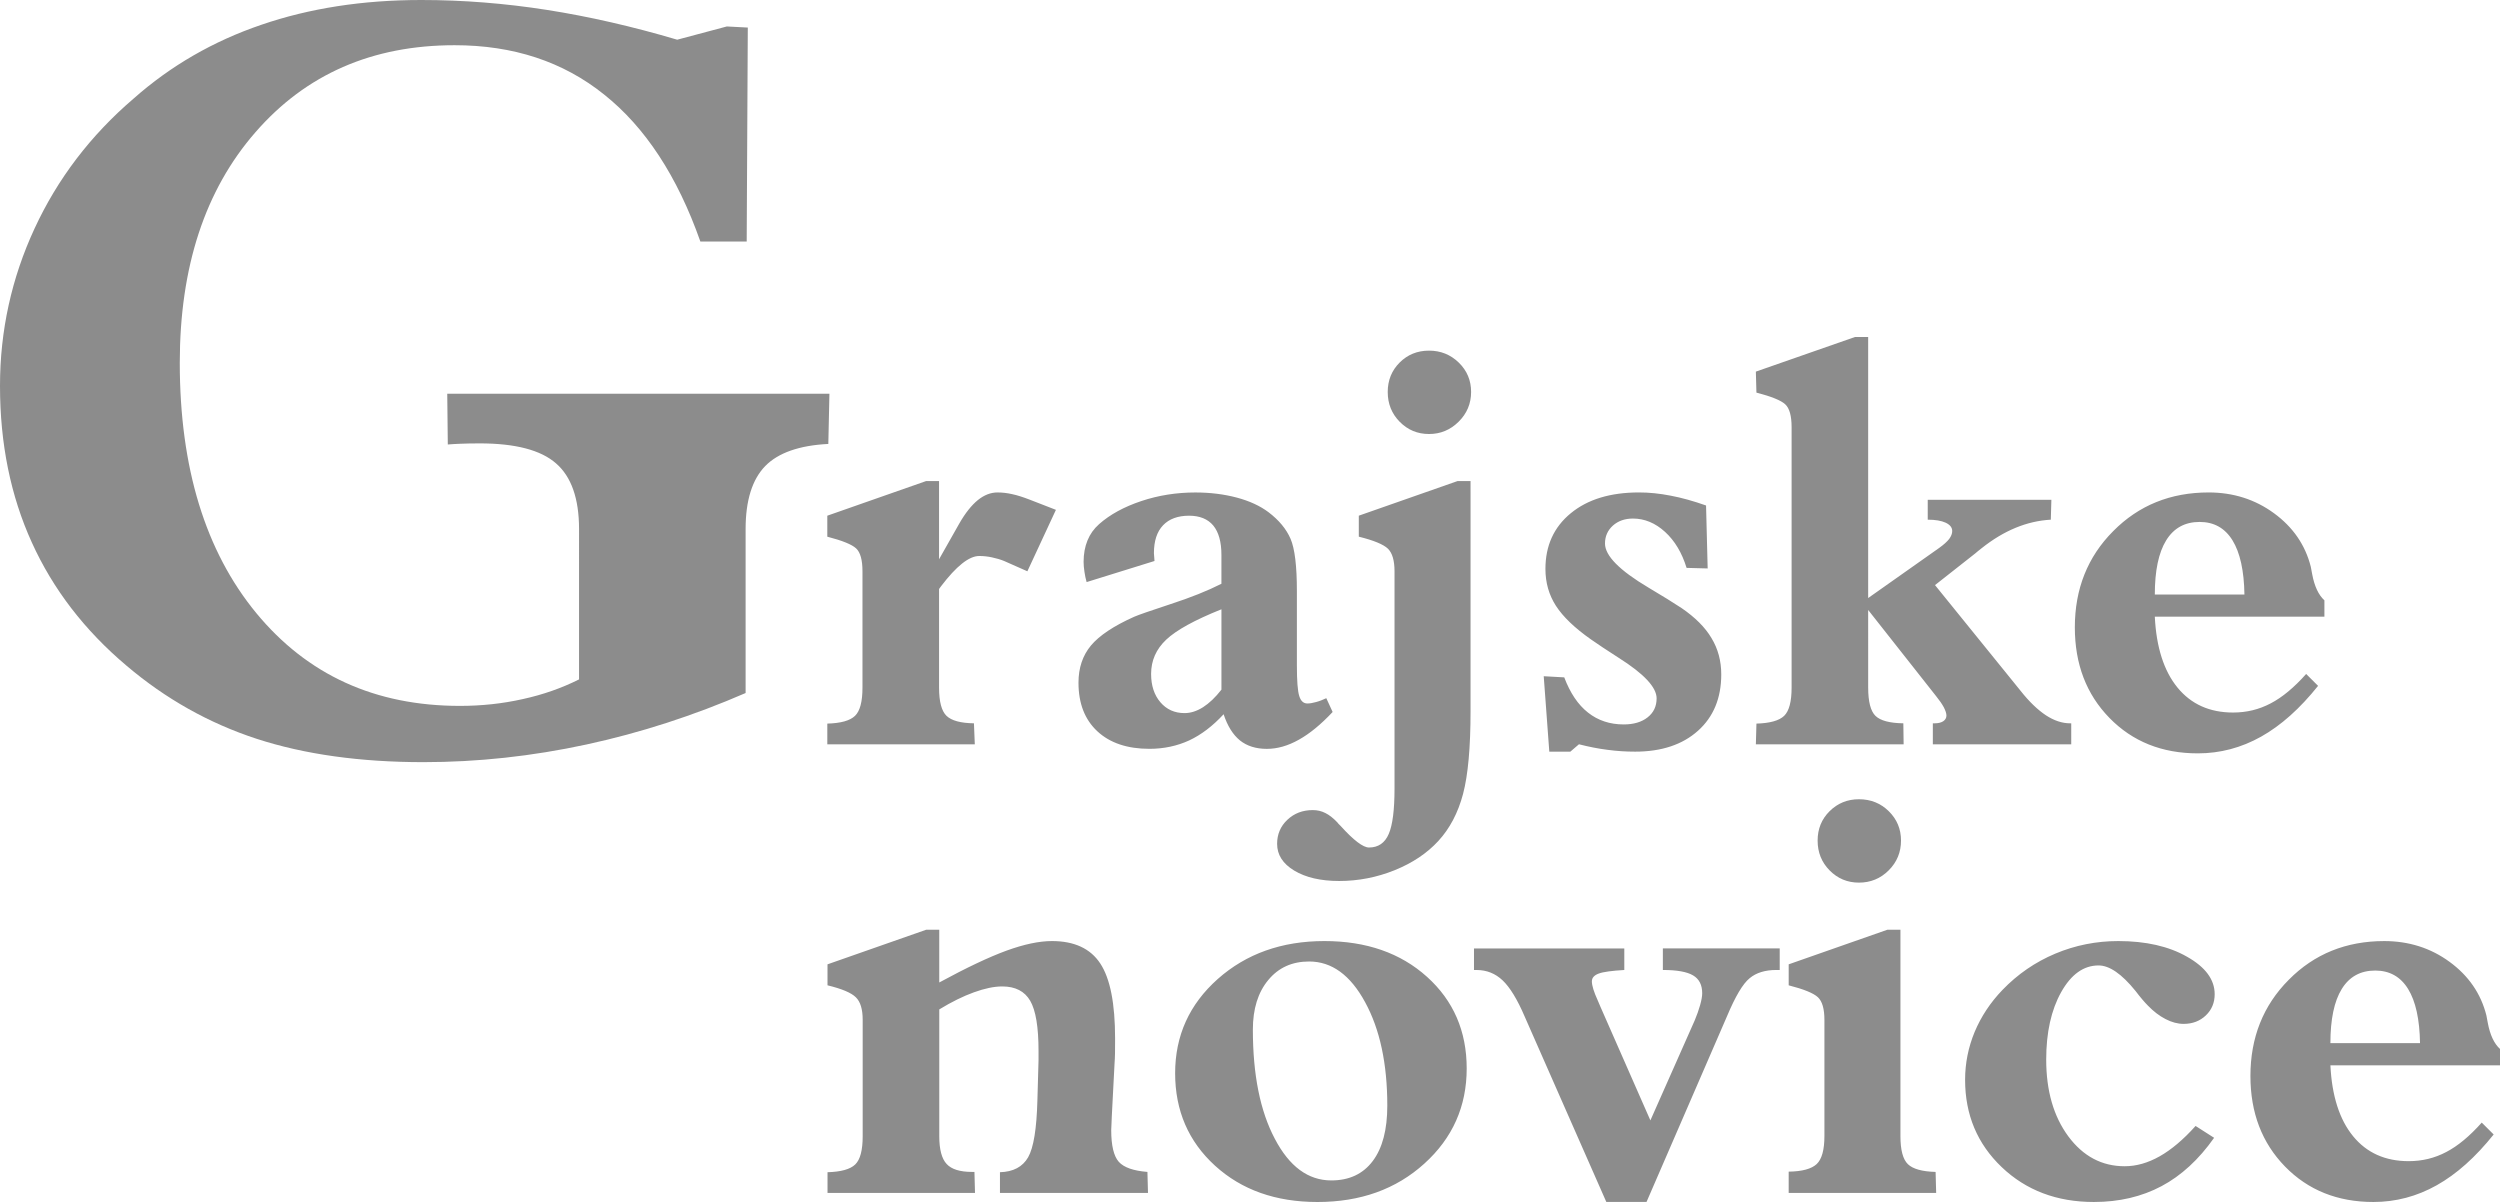
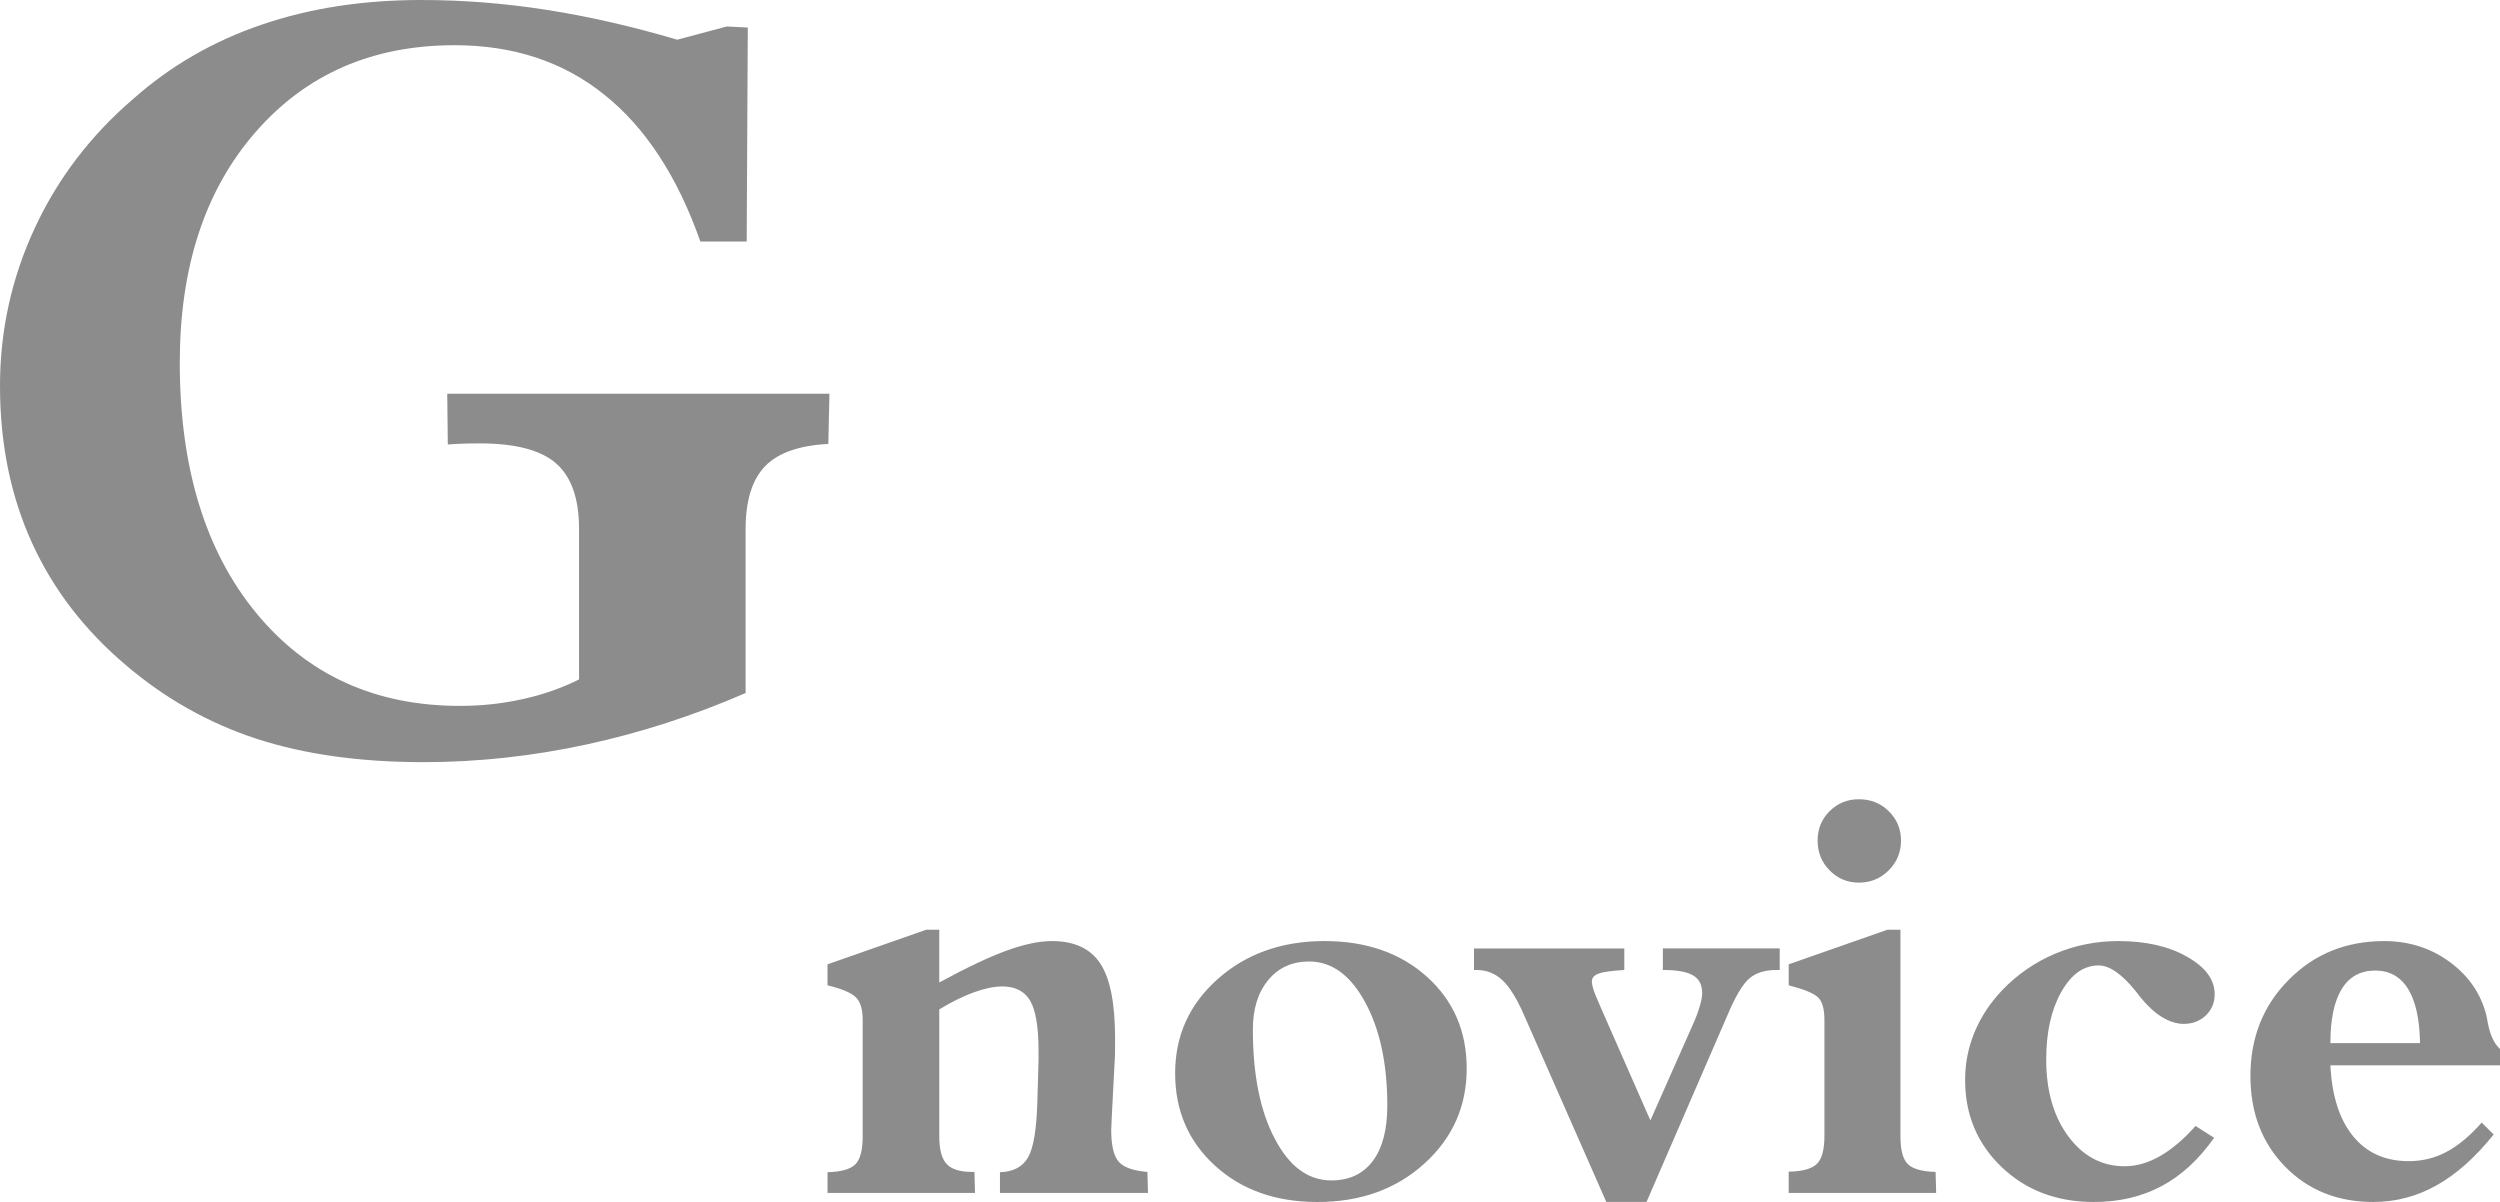
<svg xmlns="http://www.w3.org/2000/svg" version="1.1" id="Layer_1" x="0px" y="0px" width="200px" height="96.159px" viewBox="0 0 200 96.159" style="enable-background:new 0 0 200 96.159;" xml:space="preserve">
  <style type="text/css">
	.st0{fill:#8C8C8C;}
</style>
  <g id="Layer_x0020_1">
-     <path class="st0" d="M75.124,44.743l1.618-2.859c0.484-0.847,0.984-1.467,1.483-1.876c0.507-0.408,1.028-0.612,1.573-0.612   c0.386,0,0.779,0.045,1.173,0.136c0.4,0.083,0.87,0.234,1.399,0.438l2.103,0.817l-2.284,4.916l-1.861-0.824   c-0.295-0.121-0.612-0.212-0.96-0.287c-0.348-0.076-0.688-0.113-1.028-0.113c-0.817,0-1.83,0.809-3.056,2.42l-0.159,0.219v7.888   c0,1.127,0.197,1.876,0.597,2.262c0.401,0.386,1.134,0.582,2.193,0.597l0.068,1.679H66.185v-1.656   c1.082-0.03,1.815-0.234,2.216-0.62c0.4-0.386,0.597-1.134,0.597-2.262v-9.303c0-0.9-0.166-1.513-0.507-1.83   c-0.34-0.318-1.112-0.628-2.307-0.938v-1.679l7.896-2.768h1.044L75.124,44.743L75.124,44.743z M97.715,48.743   c-2.14,0.855-3.615,1.671-4.417,2.428c-0.809,0.764-1.21,1.679-1.21,2.745c0,0.93,0.25,1.687,0.741,2.262   c0.499,0.582,1.142,0.87,1.936,0.87c0.492,0,0.983-0.159,1.475-0.469c0.499-0.318,0.991-0.786,1.475-1.407V48.743L97.715,48.743z    M97.889,57.138c-0.87,0.945-1.785,1.641-2.753,2.095c-0.968,0.446-2.034,0.673-3.184,0.673c-1.77,0-3.161-0.469-4.168-1.407   c-1.006-0.938-1.505-2.231-1.505-3.887c0-1.18,0.333-2.171,0.998-2.972c0.665-0.794,1.815-1.566,3.456-2.299   c0.34-0.151,1.309-0.484,2.912-1.013c1.603-0.522,2.964-1.066,4.069-1.626v-2.314c0-1.036-0.219-1.815-0.651-2.345   c-0.438-0.522-1.081-0.787-1.936-0.787c-0.9,0-1.596,0.257-2.08,0.764c-0.491,0.514-0.733,1.255-0.733,2.239   c0,0.053,0.007,0.159,0.023,0.295c0.015,0.144,0.023,0.25,0.023,0.325l-5.43,1.687c-0.076-0.25-0.129-0.522-0.174-0.824   c-0.045-0.295-0.068-0.56-0.068-0.794c0-0.635,0.106-1.21,0.31-1.709c0.204-0.507,0.514-0.938,0.93-1.308   c0.87-0.771,1.997-1.384,3.373-1.845c1.377-0.461,2.821-0.688,4.326-0.688c1.18,0,2.284,0.136,3.313,0.408   c1.021,0.272,1.868,0.665,2.534,1.165c0.839,0.635,1.429,1.346,1.77,2.133c0.34,0.787,0.507,2.178,0.507,4.19v0.355v5.574   c0,1.24,0.061,2.057,0.189,2.458c0.121,0.401,0.34,0.597,0.651,0.597c0.197,0,0.424-0.038,0.688-0.113   c0.265-0.068,0.537-0.174,0.825-0.31l0.507,1.104c-0.93,0.991-1.83,1.732-2.7,2.216c-0.87,0.491-1.724,0.734-2.564,0.734   c-0.87,0-1.588-0.227-2.148-0.673C98.638,58.779,98.199,58.083,97.889,57.138L97.889,57.138z M111.018,31.356   c0-0.93,0.318-1.717,0.953-2.352s1.422-0.953,2.352-0.953c0.93,0,1.724,0.318,2.382,0.96c0.658,0.643,0.983,1.422,0.983,2.345   c0,0.93-0.333,1.724-0.998,2.382c-0.665,0.658-1.452,0.983-2.367,0.983c-0.923,0-1.702-0.325-2.345-0.976   C111.336,33.095,111.018,32.301,111.018,31.356L111.018,31.356z M117.643,56.904c0,2.881-0.197,5.082-0.597,6.603   c-0.401,1.52-1.066,2.783-1.989,3.781c-0.9,0.976-2.065,1.755-3.487,2.329c-1.429,0.575-2.904,0.862-4.439,0.862   c-1.475,0-2.677-0.28-3.593-0.832c-0.915-0.552-1.369-1.263-1.369-2.14c0-0.764,0.272-1.407,0.817-1.921   c0.552-0.522,1.225-0.779,2.042-0.779c0.355,0,0.688,0.076,0.998,0.234c0.31,0.151,0.628,0.401,0.953,0.741   c0.053,0.076,0.143,0.174,0.265,0.287c1.044,1.157,1.807,1.732,2.276,1.732c0.741,0,1.271-0.363,1.581-1.089   c0.31-0.719,0.461-1.936,0.461-3.63v-17.38c0-0.855-0.174-1.46-0.529-1.808c-0.355-0.34-1.134-0.665-2.329-0.96v-1.679l7.896-2.768   h1.044L117.643,56.904L117.643,56.904z M123.944,60.133l-0.446-6.035l1.641,0.091c0.477,1.255,1.104,2.193,1.906,2.821   c0.794,0.628,1.747,0.945,2.852,0.945c0.794,0,1.437-0.189,1.913-0.567c0.477-0.378,0.719-0.877,0.719-1.52   c0-0.885-1.014-1.966-3.048-3.252c-0.93-0.598-1.664-1.082-2.209-1.467c-1.301-0.915-2.231-1.808-2.798-2.685   c-0.56-0.87-0.839-1.853-0.839-2.95c0-1.861,0.673-3.343,2.027-4.455c1.354-1.112,3.169-1.664,5.461-1.664   c0.794,0,1.641,0.083,2.526,0.257c0.885,0.167,1.83,0.431,2.836,0.787l0.129,5.037l-1.687-0.045   c-0.371-1.21-0.945-2.171-1.724-2.881c-0.779-0.711-1.642-1.066-2.564-1.066c-0.651,0-1.188,0.189-1.611,0.567   c-0.416,0.378-0.628,0.855-0.628,1.429c0,0.976,1.157,2.148,3.471,3.524c1.119,0.666,2.004,1.21,2.654,1.641   c1.082,0.741,1.883,1.535,2.397,2.405c0.522,0.862,0.779,1.83,0.779,2.904c0,1.891-0.62,3.396-1.861,4.507   c-1.241,1.112-2.919,1.671-5.03,1.671c-0.726,0-1.452-0.045-2.193-0.144c-0.734-0.091-1.505-0.242-2.3-0.446l-0.688,0.59   L123.944,60.133L123.944,60.133z M149.454,55.006c0,1.134,0.197,1.891,0.59,2.269c0.393,0.378,1.134,0.575,2.223,0.59l0.023,1.679   h-11.821l0.046-1.656c1.074-0.03,1.815-0.234,2.216-0.62c0.4-0.386,0.597-1.142,0.597-2.262V34.177c0-0.9-0.166-1.513-0.507-1.83   c-0.34-0.318-1.112-0.628-2.307-0.938l-0.046-1.679l7.926-2.768h1.059v20.882l5.68-4.008c0.371-0.265,0.635-0.507,0.802-0.719   c0.159-0.219,0.242-0.424,0.242-0.635c0-0.28-0.174-0.499-0.522-0.665c-0.348-0.159-0.824-0.242-1.437-0.242v-1.588h9.892   l-0.045,1.588c-1.906,0.106-3.751,0.862-5.536,2.284c-0.227,0.174-0.386,0.31-0.492,0.401l-3.237,2.549l6.852,8.463   c0.688,0.87,1.369,1.52,2.019,1.951c0.658,0.431,1.308,0.643,1.936,0.643h0.091v1.679h-11.072v-1.679h0.136   c0.295,0,0.522-0.053,0.696-0.166c0.166-0.113,0.257-0.265,0.257-0.454c0-0.174-0.076-0.401-0.212-0.666   c-0.144-0.264-0.348-0.56-0.612-0.885l-5.438-6.897L149.454,55.006L149.454,55.006z M172.385,47.564h7.17   c-0.03-1.906-0.348-3.351-0.953-4.334c-0.605-0.983-1.482-1.475-2.632-1.475c-1.18,0-2.072,0.492-2.677,1.475   C172.687,44.213,172.385,45.658,172.385,47.564L172.385,47.564z M185.446,54.869c-1.452,1.815-2.965,3.169-4.553,4.061   c-1.588,0.892-3.282,1.339-5.067,1.339c-2.867,0-5.226-0.945-7.071-2.836c-1.845-1.891-2.768-4.304-2.768-7.245   c0-3.071,1.021-5.642,3.071-7.699c2.042-2.065,4.591-3.093,7.631-3.093c1.966,0,3.713,0.552,5.233,1.664   c1.52,1.112,2.503,2.541,2.942,4.281c0.03,0.151,0.068,0.348,0.113,0.605c0.181,0.96,0.507,1.656,0.976,2.08v1.308h-13.568   c0.121,2.45,0.726,4.341,1.815,5.672c1.089,1.331,2.571,1.997,4.447,1.997c1.082,0,2.08-0.242,3.01-0.734   c0.93-0.484,1.875-1.271,2.836-2.352L185.446,54.869L185.446,54.869z" />
    <path class="st0" d="M46.324,42.324c0-2.441-0.618-4.191-1.838-5.25c-1.22-1.074-3.265-1.603-6.117-1.603   c-0.662,0-1.162,0.015-1.53,0.029c-0.353,0.015-0.691,0.03-1.015,0.059L35.78,31.5h30.574l-0.088,4.015   c-2.323,0.118-4,0.706-5.044,1.765c-1.044,1.074-1.573,2.75-1.573,5.044v13.118c-4.133,1.794-8.382,3.177-12.735,4.118   c-4.353,0.941-8.691,1.412-13.044,1.412c-5.044,0-9.5-0.618-13.338-1.868c-3.824-1.25-7.294-3.206-10.397-5.838   c-3.368-2.838-5.897-6.133-7.588-9.868C0.853,39.677,0,35.5,0,30.868c0-4.412,0.926-8.618,2.765-12.588   c1.838-3.971,4.471-7.441,7.927-10.397c2.956-2.618,6.367-4.588,10.206-5.897C24.75,0.662,29.015,0,33.706,0   c3.324,0,6.677,0.265,10.059,0.794c3.368,0.529,6.838,1.324,10.412,2.382l3.971-1.059l1.676,0.088l-0.088,17.118H56.03   c-1.838-5.221-4.412-9.147-7.706-11.765c-3.28-2.632-7.265-3.941-11.956-3.941c-6.588,0-11.897,2.323-15.927,6.956   c-4.044,4.632-6.059,10.794-6.059,18.456c0,8.382,2.044,15.059,6.118,20.015c4.088,4.956,9.515,7.427,16.294,7.427   c1.721,0,3.397-0.176,5.029-0.544c1.618-0.353,3.118-0.882,4.5-1.574L46.324,42.324L46.324,42.324z" />
    <path class="st0" d="M75.142,80.753v10.142c0,1.059,0.197,1.808,0.59,2.223c0.386,0.424,1.066,0.635,2.027,0.635h0.197L78,95.433   H66.202v-1.656c1.082-0.03,1.815-0.234,2.216-0.62c0.401-0.386,0.597-1.142,0.597-2.262v-9.318c0-0.839-0.181-1.437-0.545-1.792   c-0.363-0.363-1.119-0.681-2.269-0.96v-1.679l7.896-2.768h1.044v4.22c2.186-1.187,3.978-2.035,5.385-2.549   c1.399-0.507,2.609-0.764,3.63-0.764c1.785,0,3.078,0.597,3.865,1.792c0.794,1.203,1.187,3.199,1.187,6.013   c0,0.514,0,0.908-0.007,1.18c-0.008,0.272-0.015,0.552-0.038,0.832l-0.219,4.213c0,0.136-0.007,0.325-0.023,0.567   c-0.015,0.242-0.023,0.416-0.023,0.522c0,1.24,0.204,2.088,0.605,2.541c0.408,0.454,1.172,0.719,2.292,0.809l0.045,1.679H79.997   v-1.656c1.066-0.03,1.815-0.431,2.254-1.195c0.439-0.771,0.681-2.292,0.741-4.553l0.091-3.214v-0.734   c0-1.906-0.219-3.245-0.665-4.016c-0.446-0.764-1.187-1.15-2.239-1.15c-0.651,0-1.407,0.159-2.262,0.469   C77.055,79.694,76.133,80.148,75.142,80.753L75.142,80.753z M94.011,85.858c0-3.003,1.134-5.513,3.411-7.54   c2.277-2.019,5.12-3.033,8.531-3.033c3.351,0,6.088,0.953,8.206,2.859c2.118,1.906,3.177,4.349,3.177,7.336   c0,3.025-1.127,5.567-3.388,7.609c-2.262,2.049-5.113,3.071-8.554,3.071c-3.335,0-6.066-0.968-8.191-2.904   C95.078,91.319,94.011,88.853,94.011,85.858L94.011,85.858z M106.506,94.434c1.429,0,2.533-0.514,3.313-1.55   c0.779-1.036,1.165-2.511,1.165-4.432c0-3.35-0.59-6.111-1.777-8.281c-1.18-2.171-2.67-3.252-4.478-3.252   c-1.361,0-2.45,0.492-3.267,1.482c-0.824,0.991-1.233,2.314-1.233,3.963c0,3.608,0.582,6.519,1.755,8.735   C103.148,93.323,104.653,94.434,106.506,94.434L106.506,94.434z M128.507,96.159l-6.534-14.839c-0.59-1.377-1.18-2.337-1.762-2.889   c-0.582-0.552-1.278-0.832-2.095-0.832h-0.197v-1.724h12.025v1.724c-1.006,0.061-1.687,0.151-2.049,0.287   c-0.363,0.136-0.545,0.34-0.545,0.62c0,0.34,0.159,0.847,0.469,1.528c0.083,0.212,0.159,0.378,0.219,0.514l3.993,9.083l3.547-8.002   c0.174-0.416,0.318-0.817,0.431-1.218c0.113-0.401,0.167-0.719,0.167-0.953c0-0.665-0.242-1.142-0.734-1.429   c-0.484-0.287-1.293-0.431-2.413-0.431v-1.724h9.348v1.724h-0.265c-0.9,0-1.618,0.219-2.148,0.665   c-0.537,0.439-1.134,1.445-1.792,3.01l-6.451,14.884H128.507z M145.41,67.245c0-0.93,0.318-1.717,0.96-2.352   c0.643-0.635,1.422-0.953,2.345-0.953c0.945,0,1.739,0.318,2.39,0.96c0.651,0.643,0.976,1.422,0.976,2.345   c0,0.93-0.325,1.724-0.983,2.382c-0.658,0.658-1.452,0.983-2.382,0.983c-0.923,0-1.702-0.325-2.345-0.976   C145.728,68.985,145.41,68.19,145.41,67.245L145.41,67.245z M152.035,90.88c0,1.12,0.197,1.868,0.597,2.254   c0.401,0.386,1.142,0.59,2.216,0.62l0.045,1.679h-11.798v-1.702c1.082-0.015,1.823-0.219,2.239-0.605   c0.416-0.393,0.62-1.142,0.62-2.246v-9.287c0-0.885-0.174-1.49-0.522-1.815s-1.127-0.643-2.337-0.953v-1.679l7.896-2.768h1.044   L152.035,90.88L152.035,90.88z M177.129,91.024c-1.225,1.739-2.632,3.033-4.213,3.872c-1.581,0.839-3.381,1.263-5.407,1.263   c-2.965,0-5.423-0.93-7.374-2.791s-2.927-4.19-2.927-6.981c0-1.331,0.257-2.609,0.764-3.834c0.514-1.225,1.255-2.352,2.231-3.365   c1.21-1.255,2.617-2.223,4.22-2.897c1.604-0.673,3.282-1.006,5.037-1.006c2.201,0,4.039,0.416,5.506,1.255   c1.475,0.832,2.208,1.83,2.208,2.995c0,0.681-0.234,1.248-0.711,1.702c-0.469,0.446-1.059,0.673-1.77,0.673   c-0.477,0-0.961-0.129-1.452-0.386c-0.499-0.257-0.968-0.62-1.407-1.074c-0.257-0.257-0.59-0.643-0.998-1.18   c-1.097-1.354-2.08-2.035-2.95-2.035c-1.195,0-2.193,0.711-2.995,2.14c-0.794,1.422-1.195,3.222-1.195,5.393   c0,2.496,0.59,4.545,1.77,6.141c1.187,1.596,2.685,2.39,4.508,2.39c0.93,0,1.861-0.265,2.798-0.794   c0.938-0.529,1.898-1.339,2.874-2.428L177.129,91.024L177.129,91.024z M186.432,83.453h7.17c-0.03-1.906-0.348-3.351-0.953-4.334   c-0.605-0.983-1.482-1.475-2.632-1.475c-1.18,0-2.072,0.492-2.677,1.475C186.734,80.102,186.432,81.547,186.432,83.453   L186.432,83.453z M199.493,90.759c-1.452,1.815-2.965,3.169-4.553,4.061c-1.588,0.892-3.282,1.339-5.067,1.339   c-2.867,0-5.226-0.945-7.071-2.836c-1.845-1.891-2.768-4.304-2.768-7.245c0-3.071,1.021-5.642,3.071-7.699   c2.042-2.065,4.591-3.093,7.631-3.093c1.966,0,3.713,0.552,5.233,1.664c1.52,1.112,2.503,2.541,2.942,4.281   c0.03,0.151,0.068,0.348,0.113,0.605c0.181,0.96,0.507,1.656,0.976,2.08v1.308h-13.568c0.121,2.45,0.726,4.341,1.815,5.672   c1.089,1.331,2.571,1.997,4.447,1.997c1.082,0,2.08-0.242,3.01-0.734c0.93-0.484,1.875-1.271,2.836-2.352L199.493,90.759   L199.493,90.759z" />
  </g>
</svg>